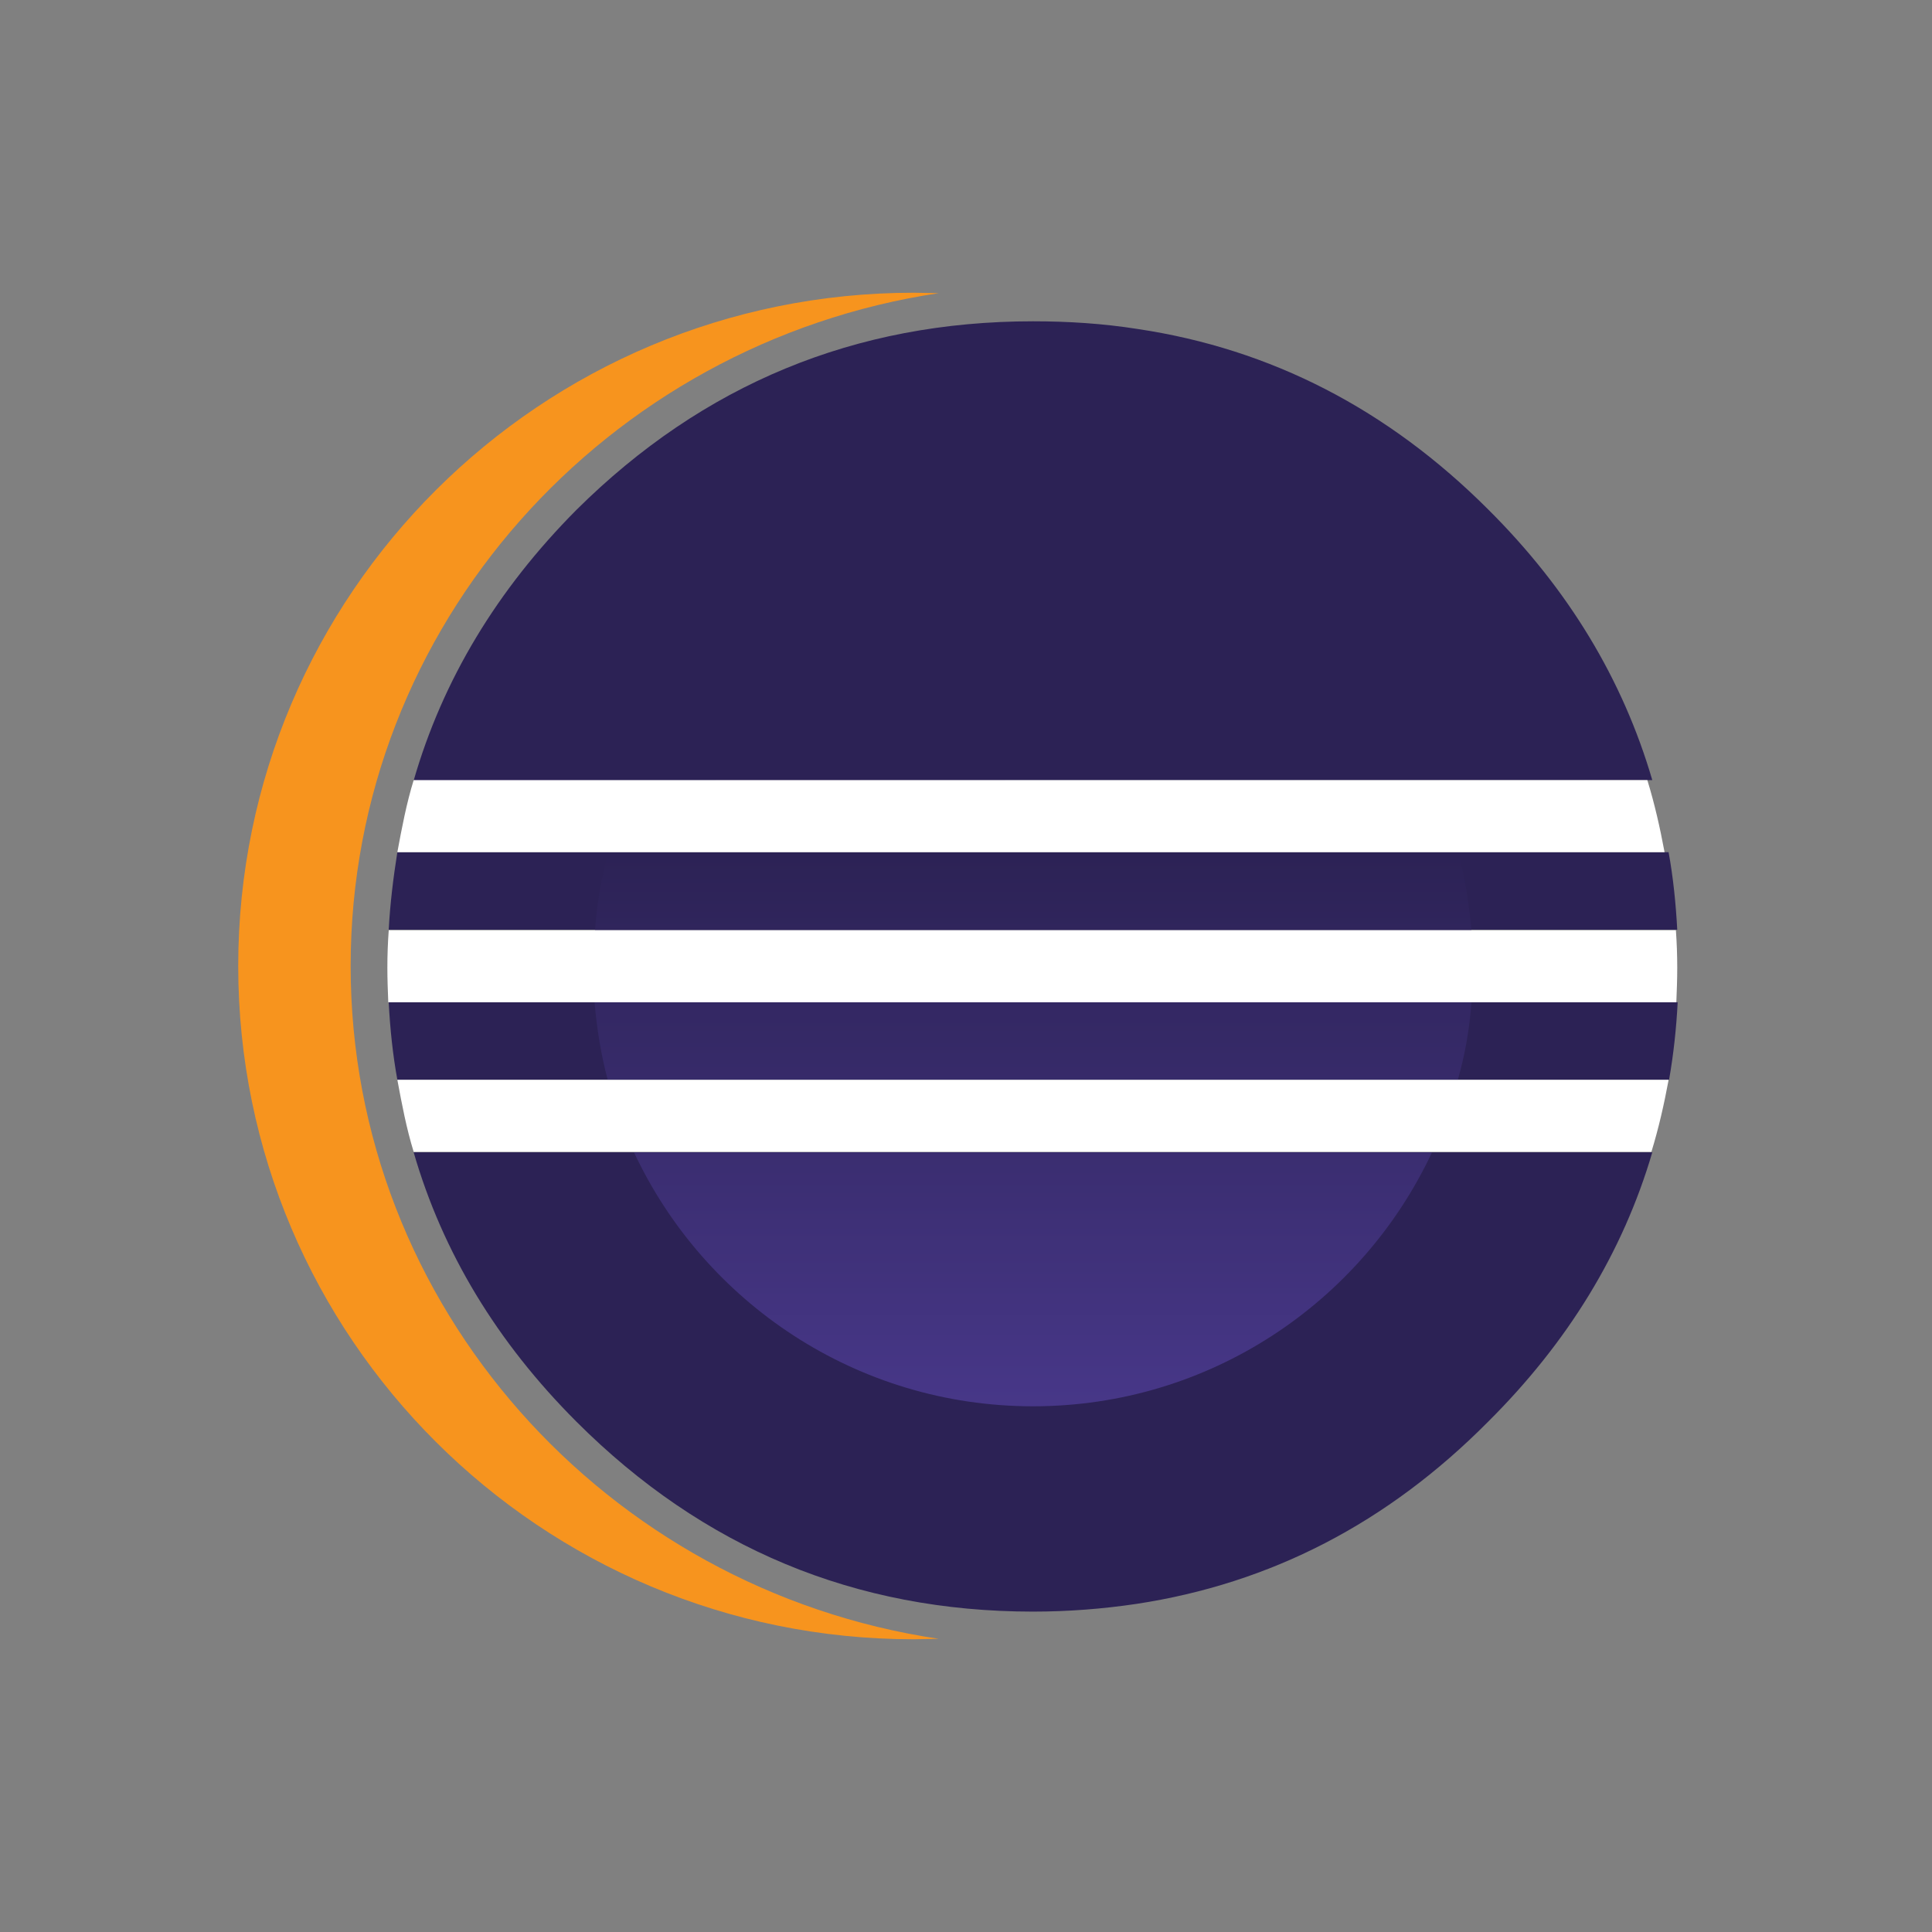
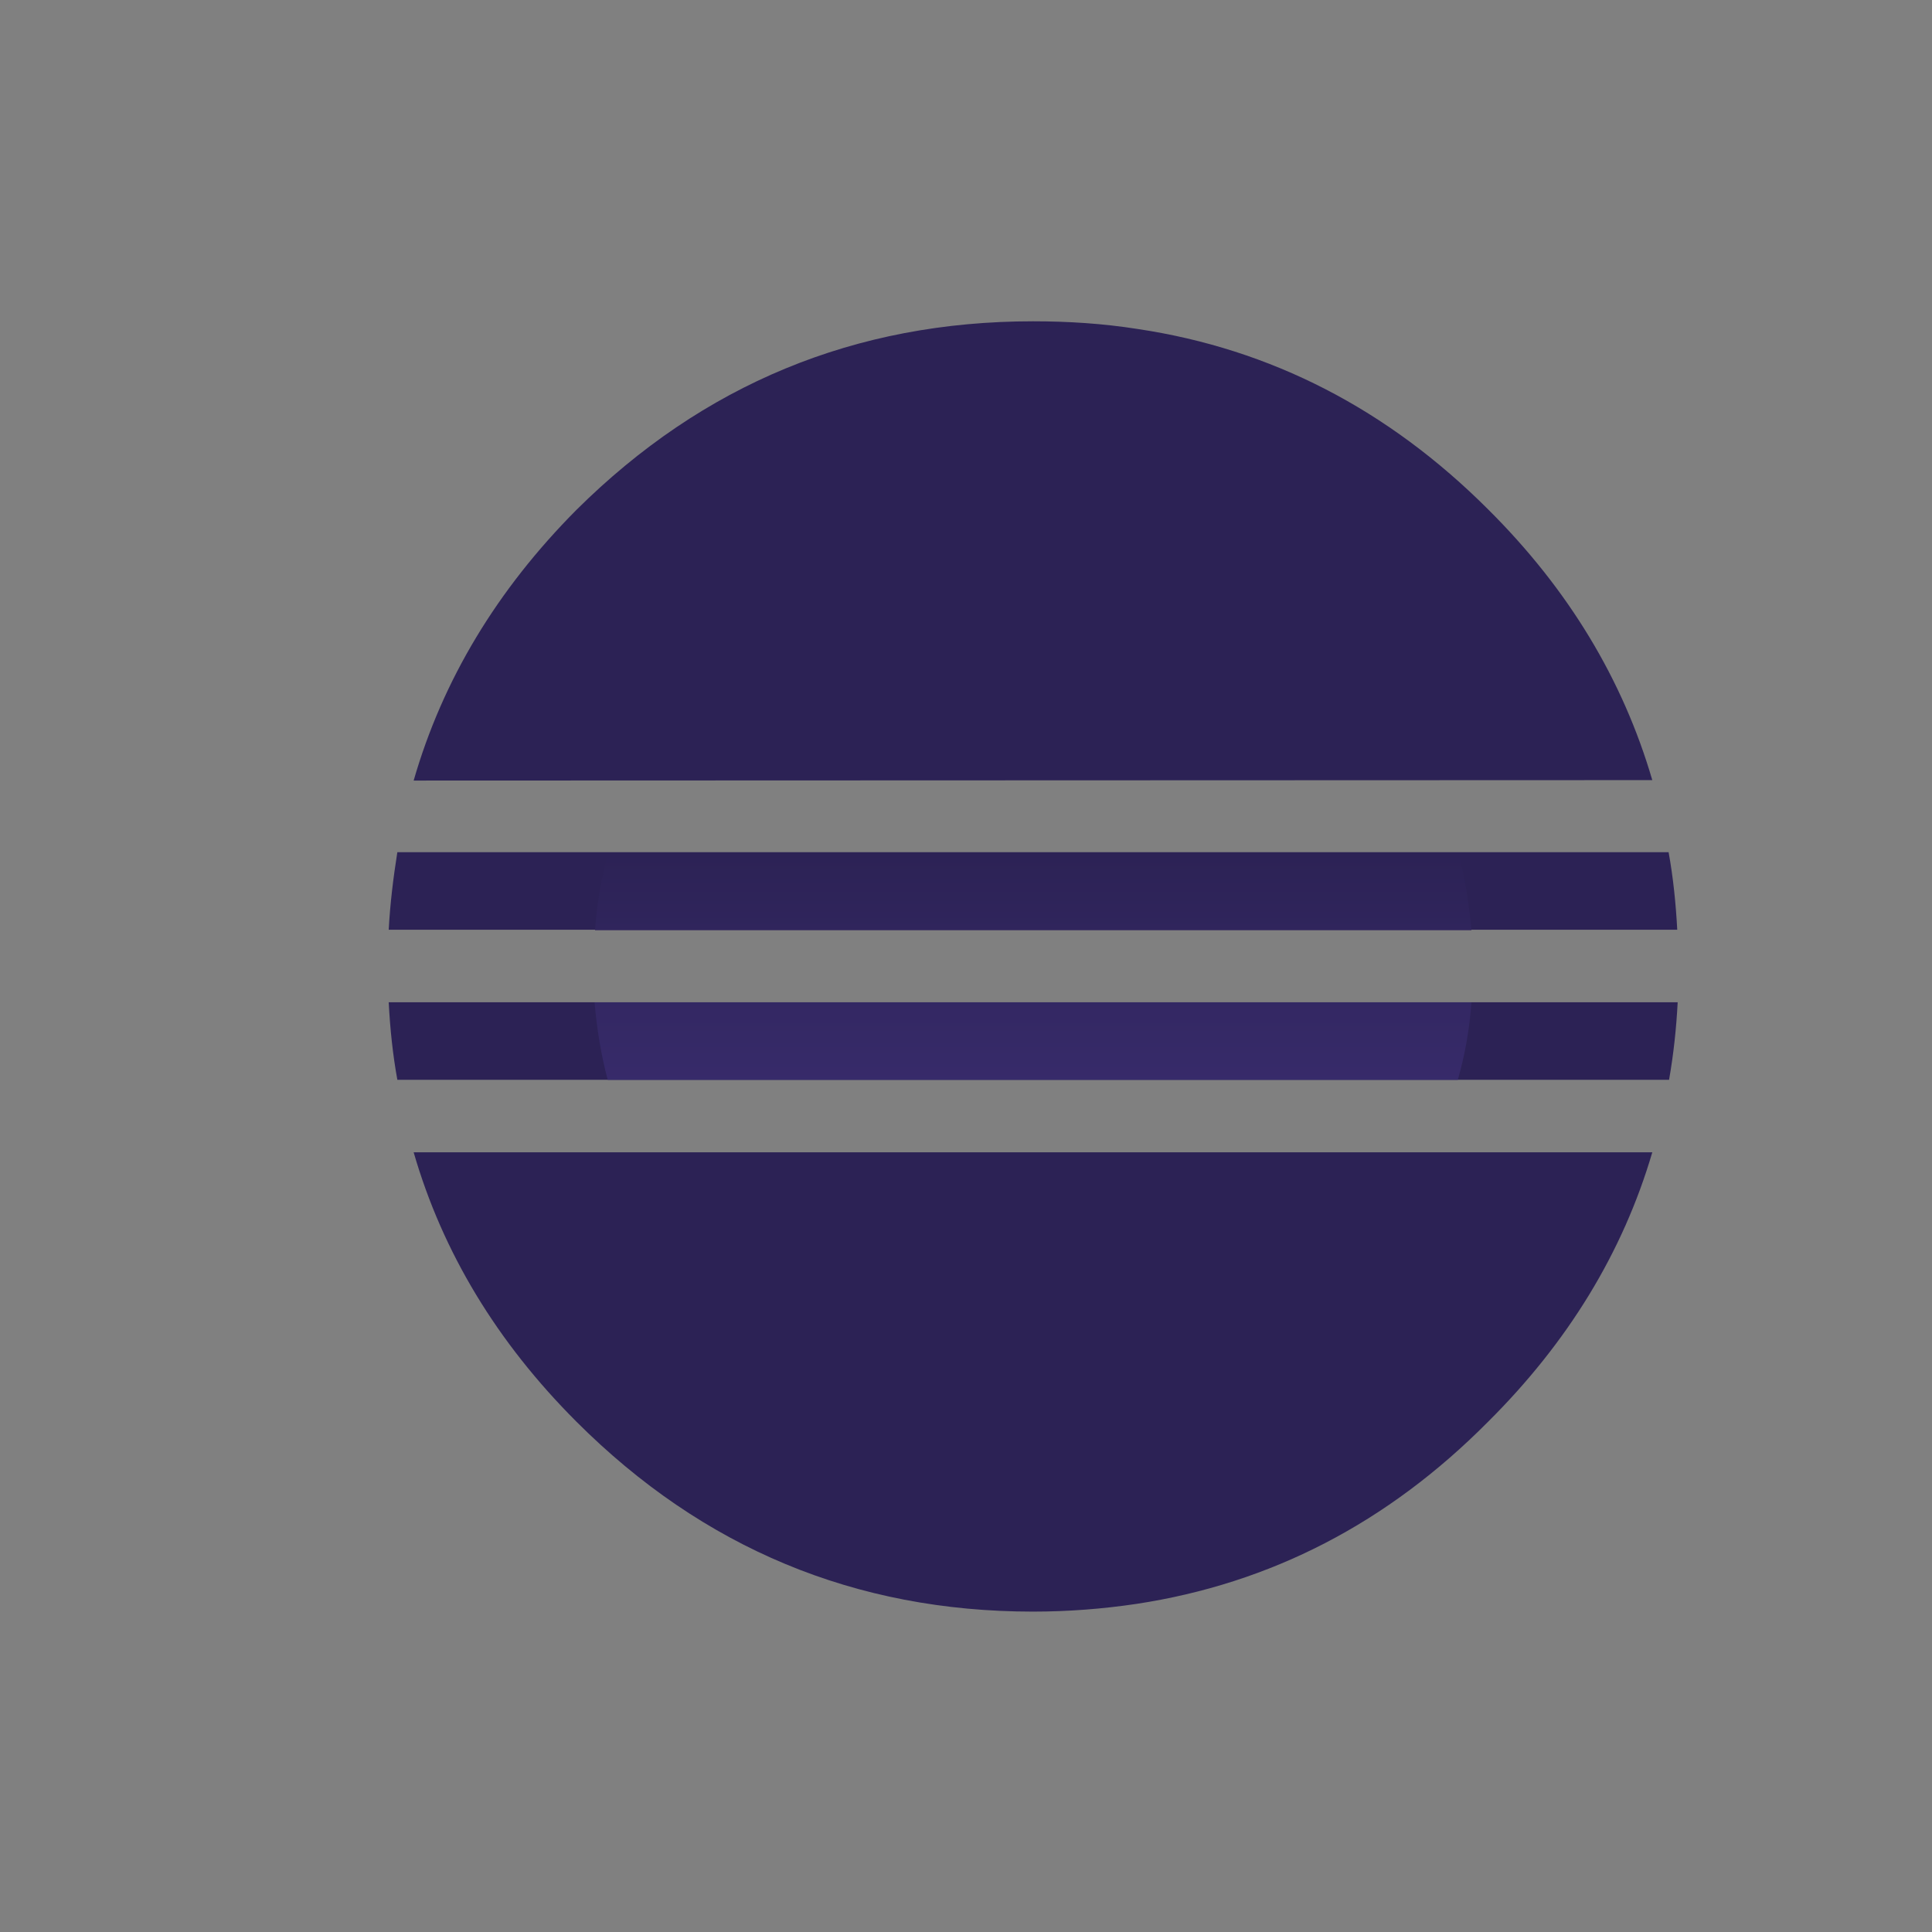
<svg xmlns="http://www.w3.org/2000/svg" width="66" height="66" viewBox="0 0 66 66" fill="none">
  <rect x="0" y="0" width="66" height="66" fill="#808080" stroke="none" />
  <path d="M21.658 39.365H14.131C15.122 42.788 16.981 45.855 19.691 48.566C24.013 52.887 29.217 55.055 35.288 55.055C36.496 55.055 37.673 54.962 38.819 54.792C43.404 54.095 47.4 52.035 50.838 48.566C53.564 45.855 55.438 42.788 56.445 39.365H21.658ZM17.508 29.112H13.574C13.434 29.995 13.326 30.878 13.279 31.761H57.297C57.25 30.863 57.157 29.964 57.002 29.112M13.279 34.239C13.326 35.153 13.419 36.035 13.574 36.887H57.018C57.173 36.005 57.266 35.122 57.312 34.239M56.445 26.65C55.438 23.211 53.58 20.129 50.838 17.403C47.415 13.98 43.419 11.92 38.866 11.239C37.689 11.053 36.496 10.976 35.288 10.976C29.217 10.976 24.013 13.128 19.691 17.419C16.981 20.145 15.122 23.227 14.131 26.665" fill="#2C2255" />
-   <path d="M11.979 33C11.979 21.368 20.714 11.719 32.067 10.015C31.788 10.015 31.509 10 31.215 10C18.468 10 8.138 20.3 8.138 33C8.138 45.7 18.468 56 31.215 56C31.494 56 31.788 55.984 32.067 55.984C20.714 54.296 11.979 44.632 11.979 33Z" fill="#F7941E" />
  <path d="M50.266 31.777C50.188 30.879 50.049 29.996 49.817 29.128H20.776C20.544 29.996 20.389 30.879 20.327 31.777H50.266Z" fill="url(#paint0_linear_823_1601)" />
  <path d="M50.266 34.241H20.311C20.389 35.139 20.528 36.022 20.761 36.889H49.801C50.049 36.022 50.204 35.139 50.266 34.241Z" fill="url(#paint1_linear_823_1601)" />
-   <path d="M35.289 48.041C41.314 48.041 46.518 44.494 48.918 39.367H21.659C24.06 44.494 29.264 48.041 35.289 48.041Z" fill="url(#paint2_linear_823_1601)" />
-   <path d="M18.097 34.239H57.266C57.282 33.851 57.297 33.449 57.297 33.062C57.297 32.628 57.282 32.21 57.251 31.776H13.28C13.249 32.194 13.233 32.628 13.233 33.062C13.233 33.464 13.249 33.851 13.264 34.239H18.097ZM21.581 26.649H14.132C13.884 27.455 13.729 28.276 13.574 29.112H56.864C56.709 28.276 56.523 27.455 56.275 26.649M54.045 36.887H13.574C13.729 37.724 13.884 38.544 14.132 39.35H56.414C56.662 38.544 56.848 37.724 57.003 36.887H54.045Z" fill="white" />
  <defs>
    <linearGradient id="paint0_linear_823_1601" x1="35.303" y1="58.035" x2="35.303" y2="24.886" gradientUnits="userSpaceOnUse">
      <stop offset="0.303" stop-color="#473788" />
      <stop offset="0.872" stop-color="#2C2255" />
    </linearGradient>
    <linearGradient id="paint1_linear_823_1601" x1="35.282" y1="58.037" x2="35.282" y2="24.884" gradientUnits="userSpaceOnUse">
      <stop offset="0.303" stop-color="#473788" />
      <stop offset="0.872" stop-color="#2C2255" />
    </linearGradient>
    <linearGradient id="paint2_linear_823_1601" x1="35.285" y1="58.037" x2="35.285" y2="24.889" gradientUnits="userSpaceOnUse">
      <stop offset="0.303" stop-color="#473788" />
      <stop offset="0.863" stop-color="#2C2255" />
    </linearGradient>
  </defs>
</svg>